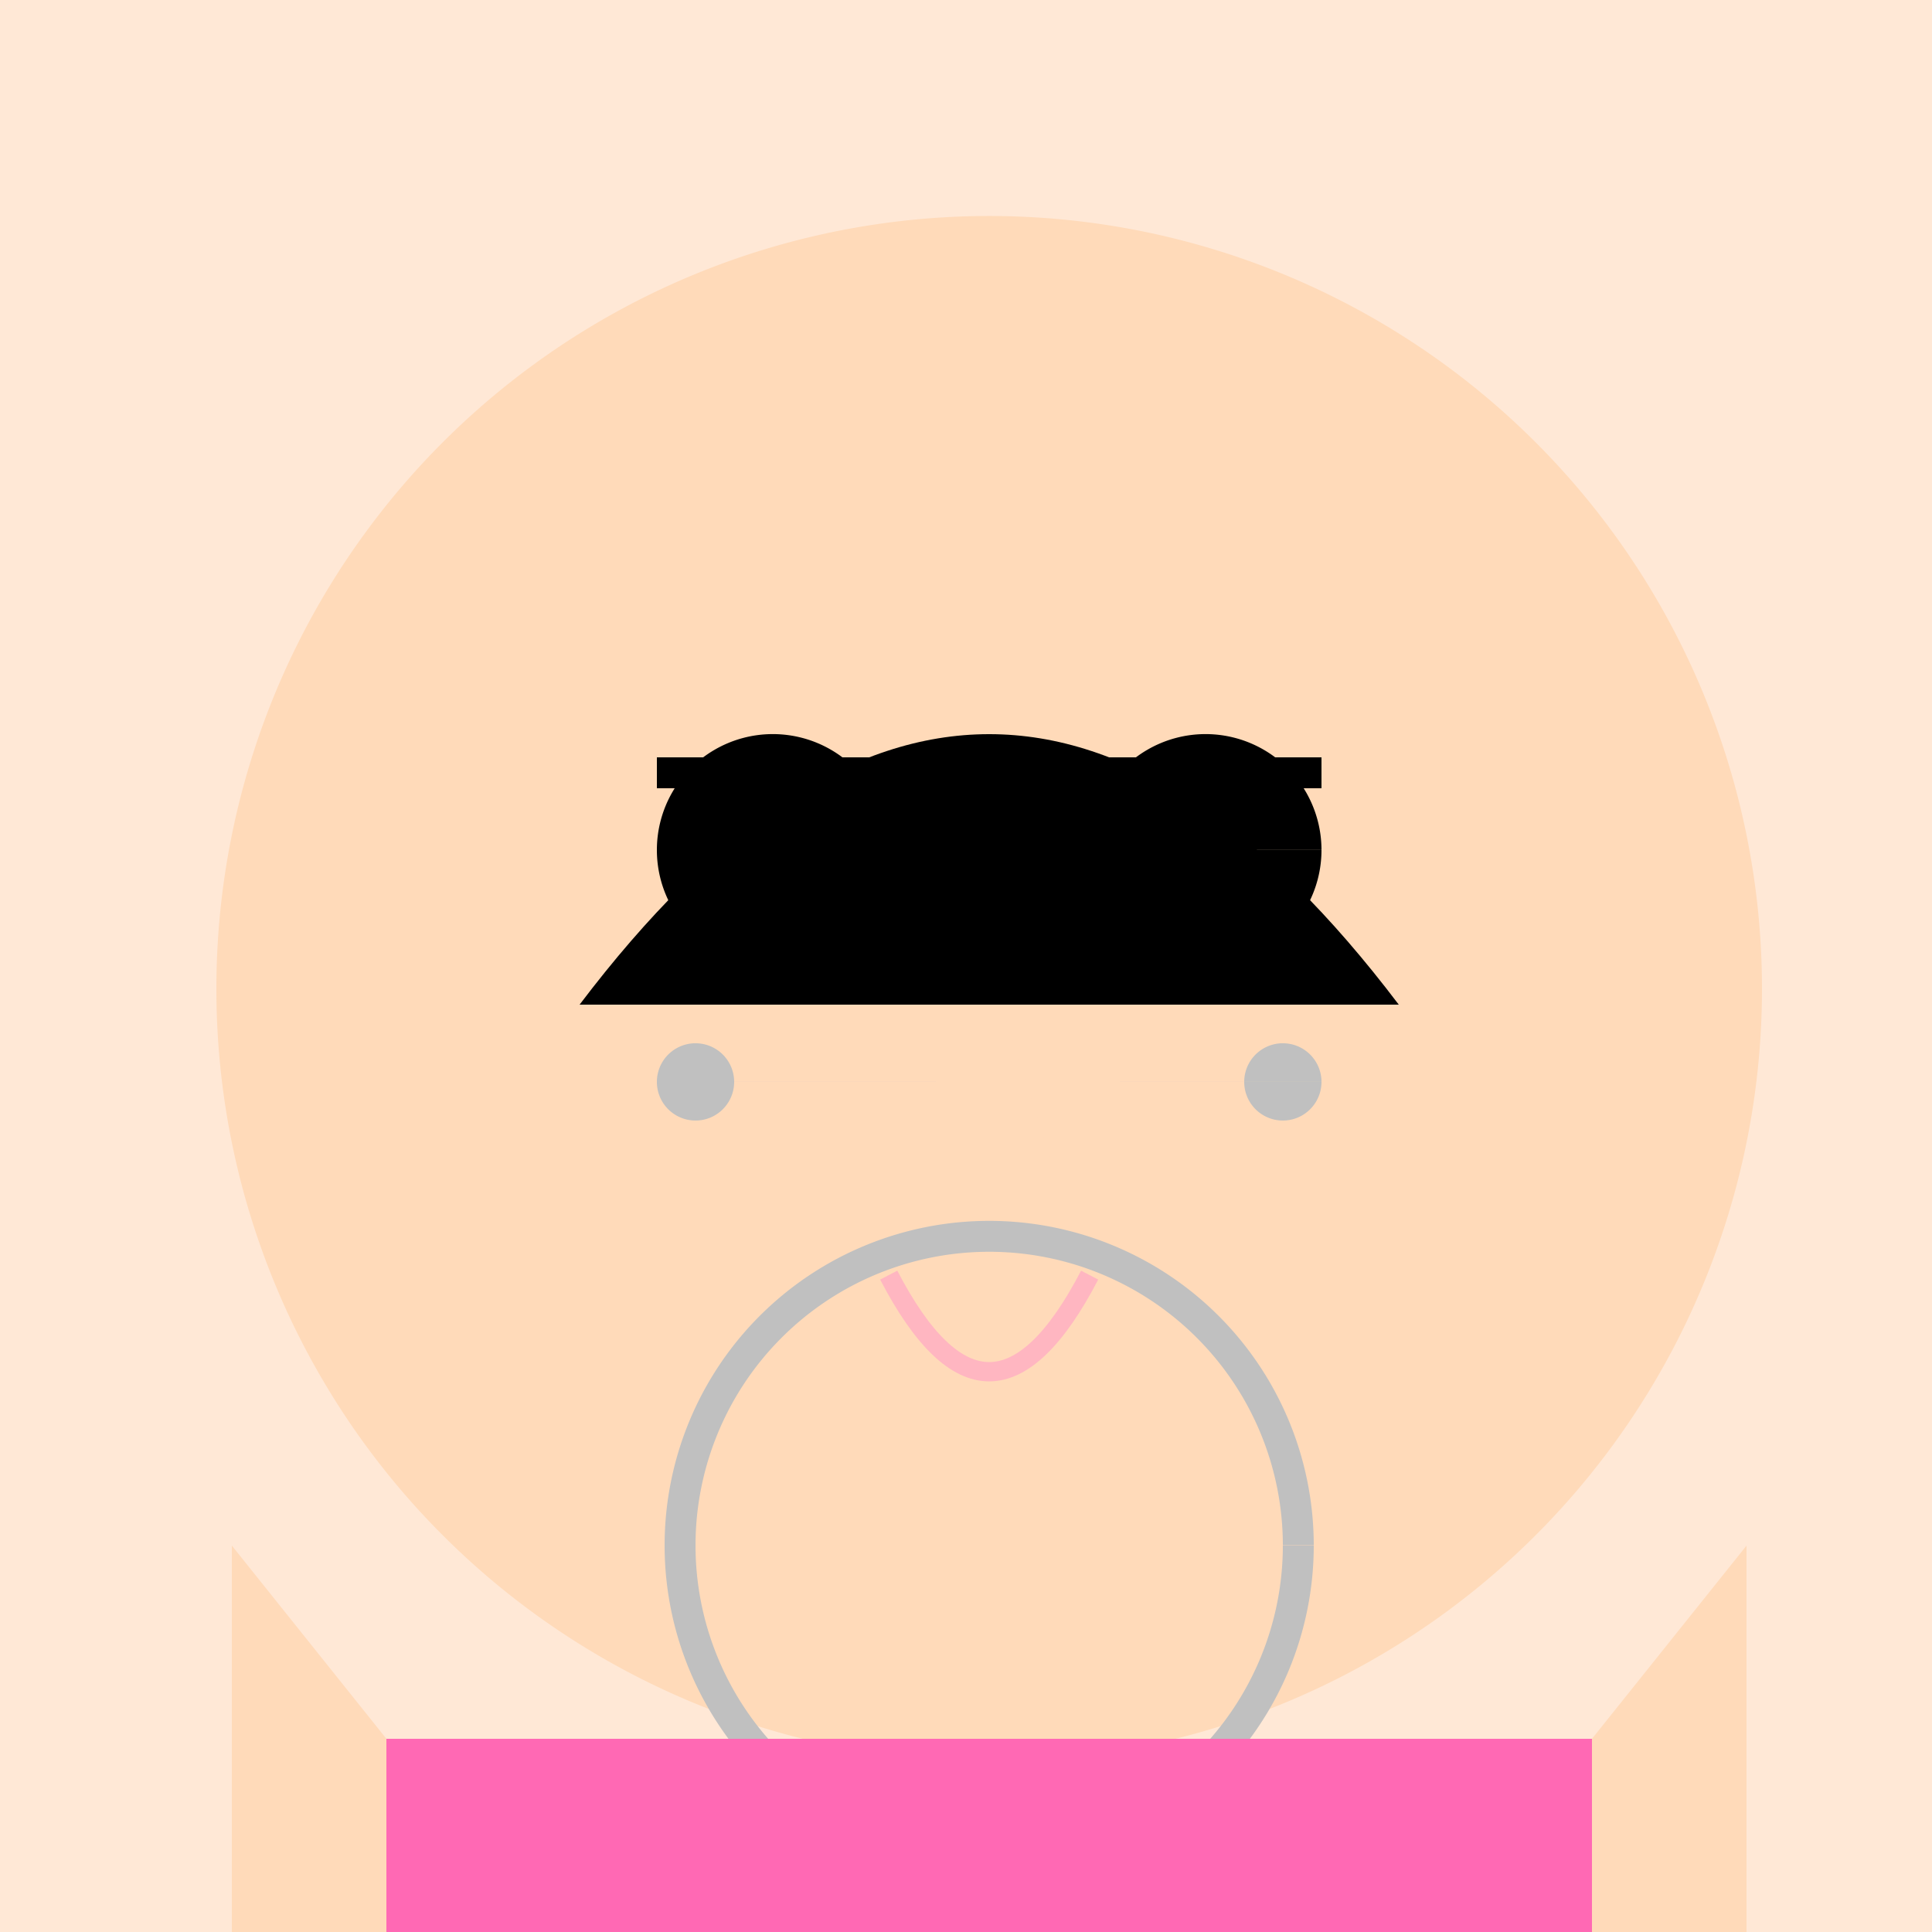
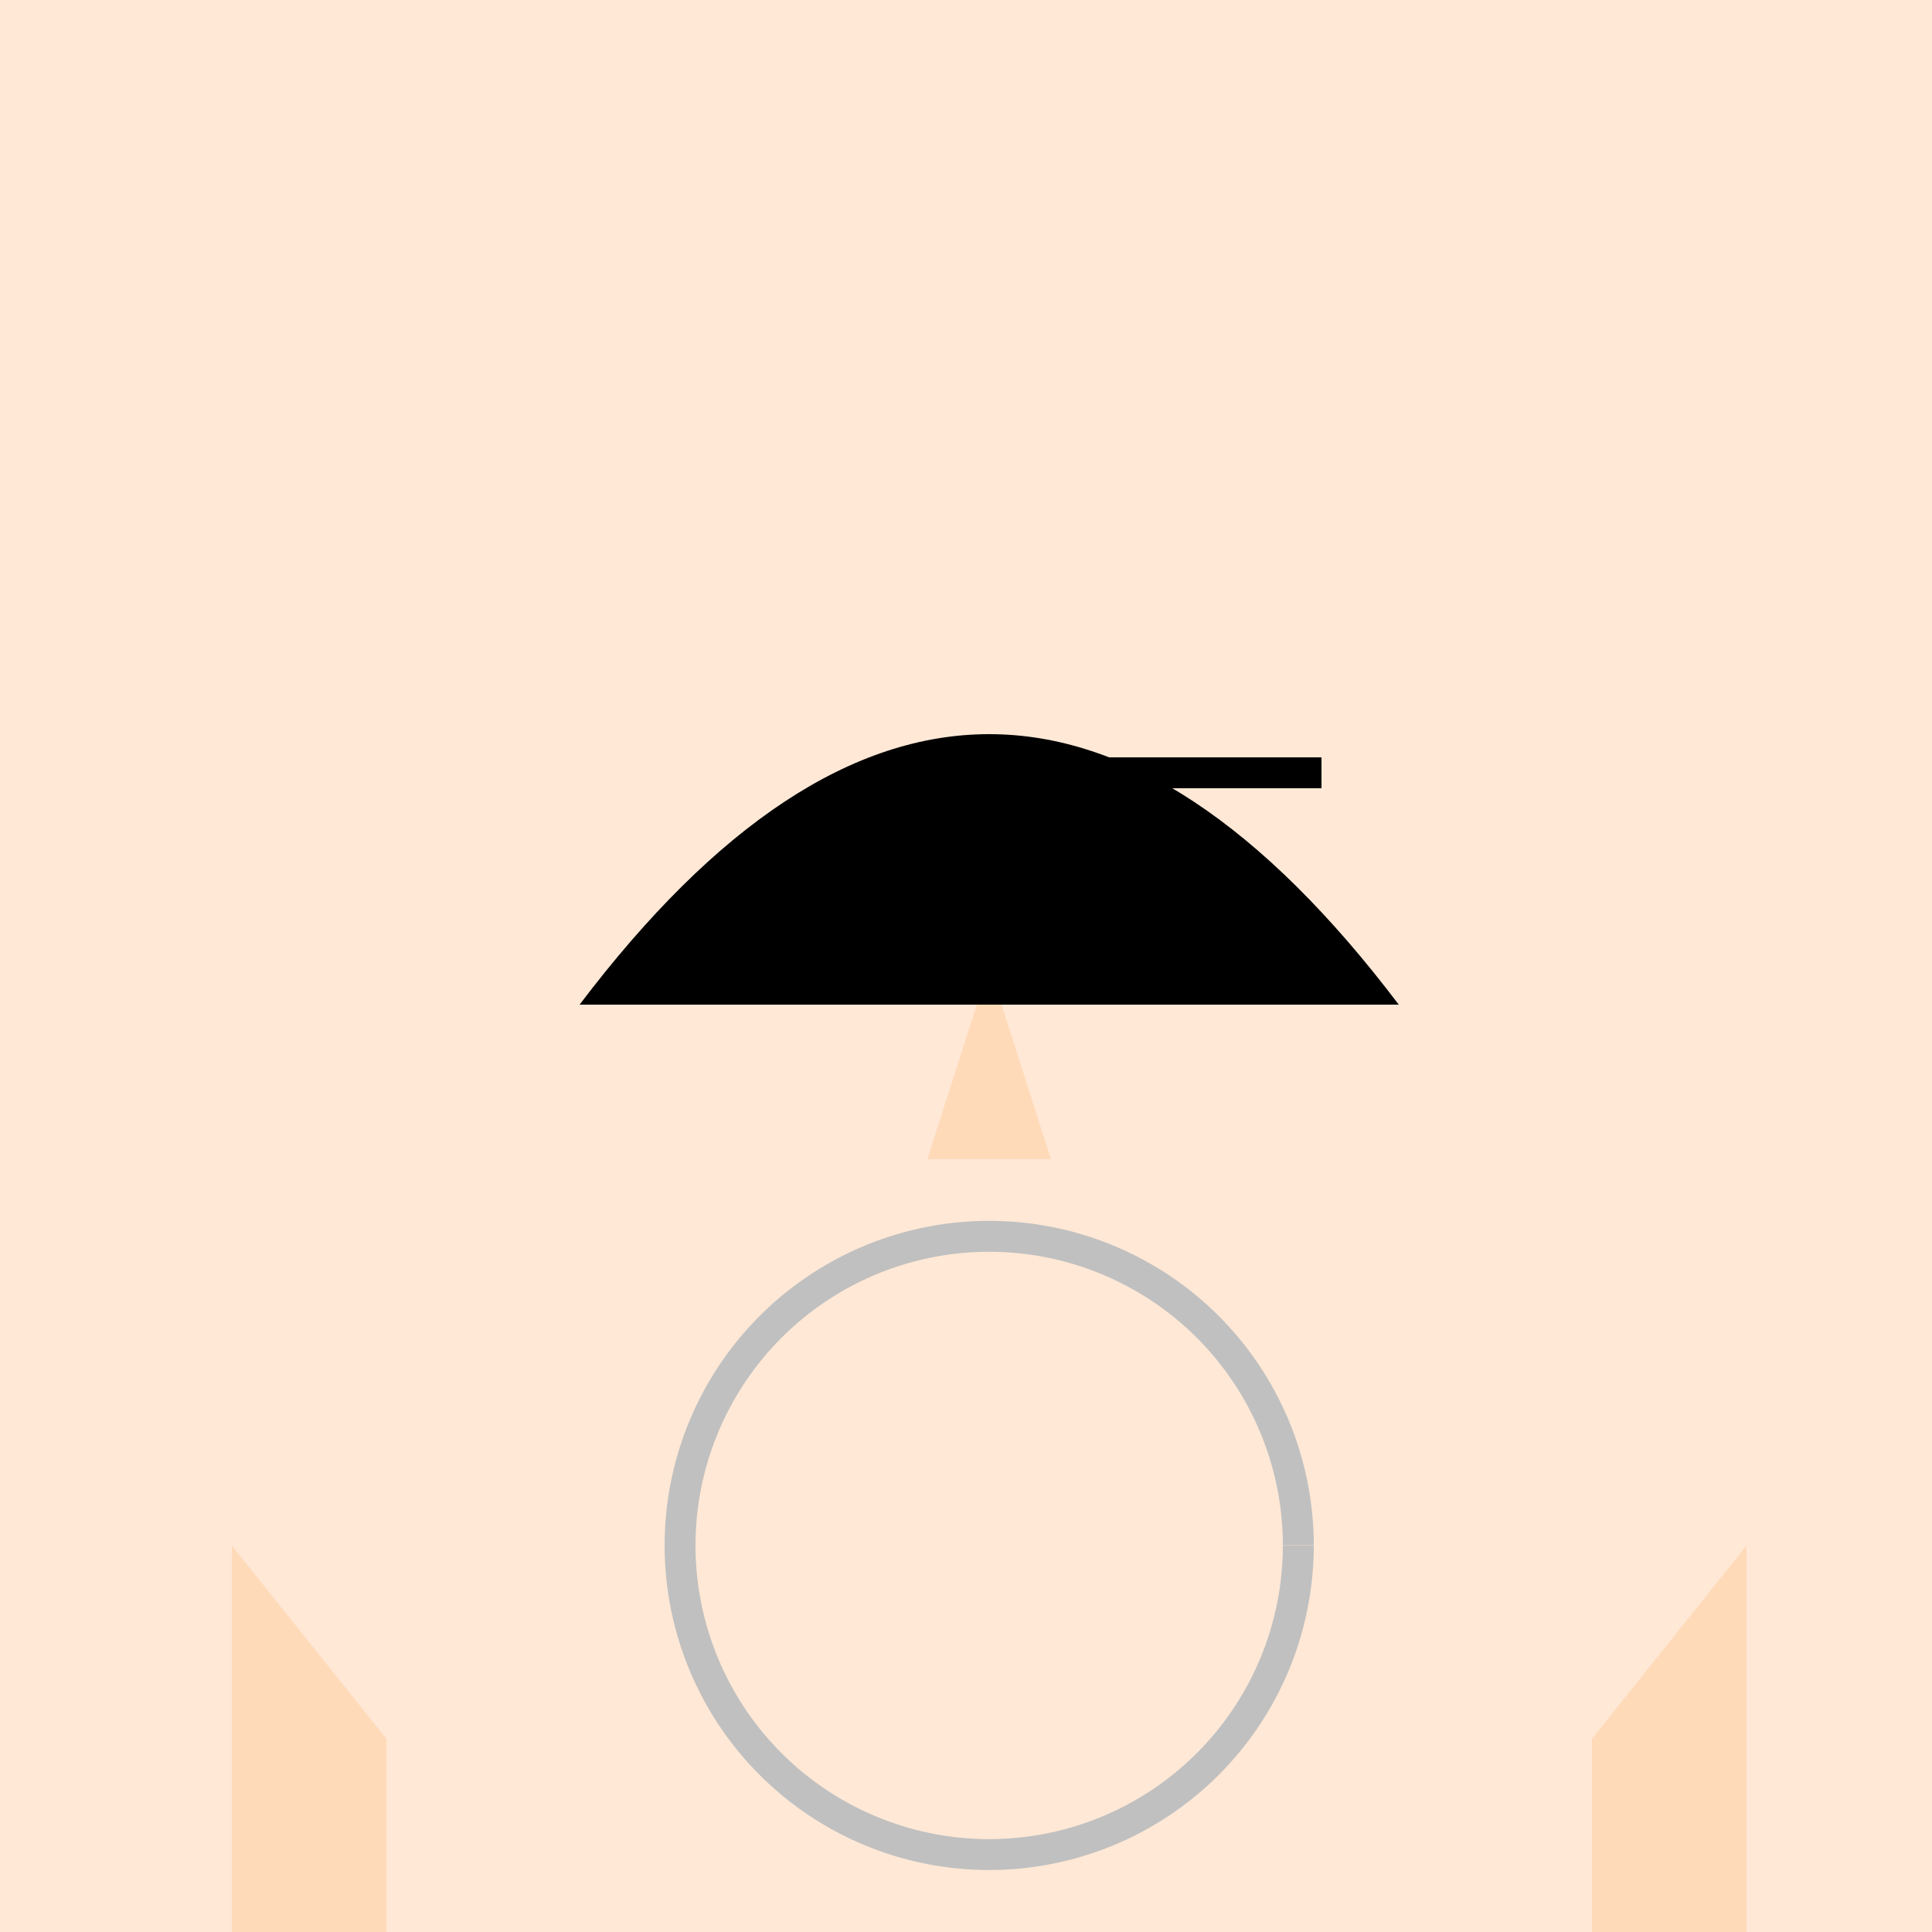
<svg xmlns="http://www.w3.org/2000/svg" width="500" height="500">
  <defs />
  <g>
    <rect fill="#FFE8D6" stroke="none" x="0" y="0" width="512" height="512" />
-     <path fill="#FFDAB9" stroke="none" paint-order="stroke fill markers" d=" M 456 256 A 200 200 0 1 1 456 255.8" />
-     <path fill="#000000" stroke="none" paint-order="stroke fill markers" d=" M 230 220 A 30 30 0 1 1 230 219.97 L 342 220 A 30 30 0 1 1 342 219.97" />
-     <path fill="none" stroke="#000000" paint-order="fill stroke markers" d=" M 170 200 L 230 200 M 282 200 L 342 200" stroke-miterlimit="10" stroke-width="8" stroke-dasharray="" />
+     <path fill="none" stroke="#000000" paint-order="fill stroke markers" d=" M 170 200 M 282 200 L 342 200" stroke-miterlimit="10" stroke-width="8" stroke-dasharray="" />
    <path fill="#FFDAB9" stroke="none" paint-order="stroke fill markers" d=" M 256 250 L 240 300 L 272 300 Z" />
-     <path fill="none" stroke="#FFB6C1" paint-order="fill stroke markers" d=" M 230 330 Q 256 380 282 330" stroke-miterlimit="10" stroke-width="5" stroke-dasharray="" />
    <path fill="#000000" stroke="none" paint-order="stroke fill markers" d=" M 150 260 Q 256 120 362 260 Z" />
-     <path fill="#C0C0C0" stroke="none" paint-order="stroke fill markers" d=" M 190 280 A 10 10 0 1 1 190 279.99 L 342 280 A 10 10 0 1 1 342 279.99" />
    <path fill="none" stroke="#C0C0C0" paint-order="fill stroke markers" d=" M 336 400 A 80 80 0 1 1 336 399.92" stroke-miterlimit="10" stroke-width="8" stroke-dasharray="" />
-     <path fill="#FF69B4" stroke="none" paint-order="stroke fill markers" d=" M 100 450 L 412 450 L 412 512 L 100 512 Z" />
    <path fill="#FFDAB9" stroke="none" paint-order="stroke fill markers" d=" M 100 450 L 60 400 L 60 512 L 100 512 M 412 450 L 452 400 L 452 512 L 412 512 Z" />
  </g>
</svg>